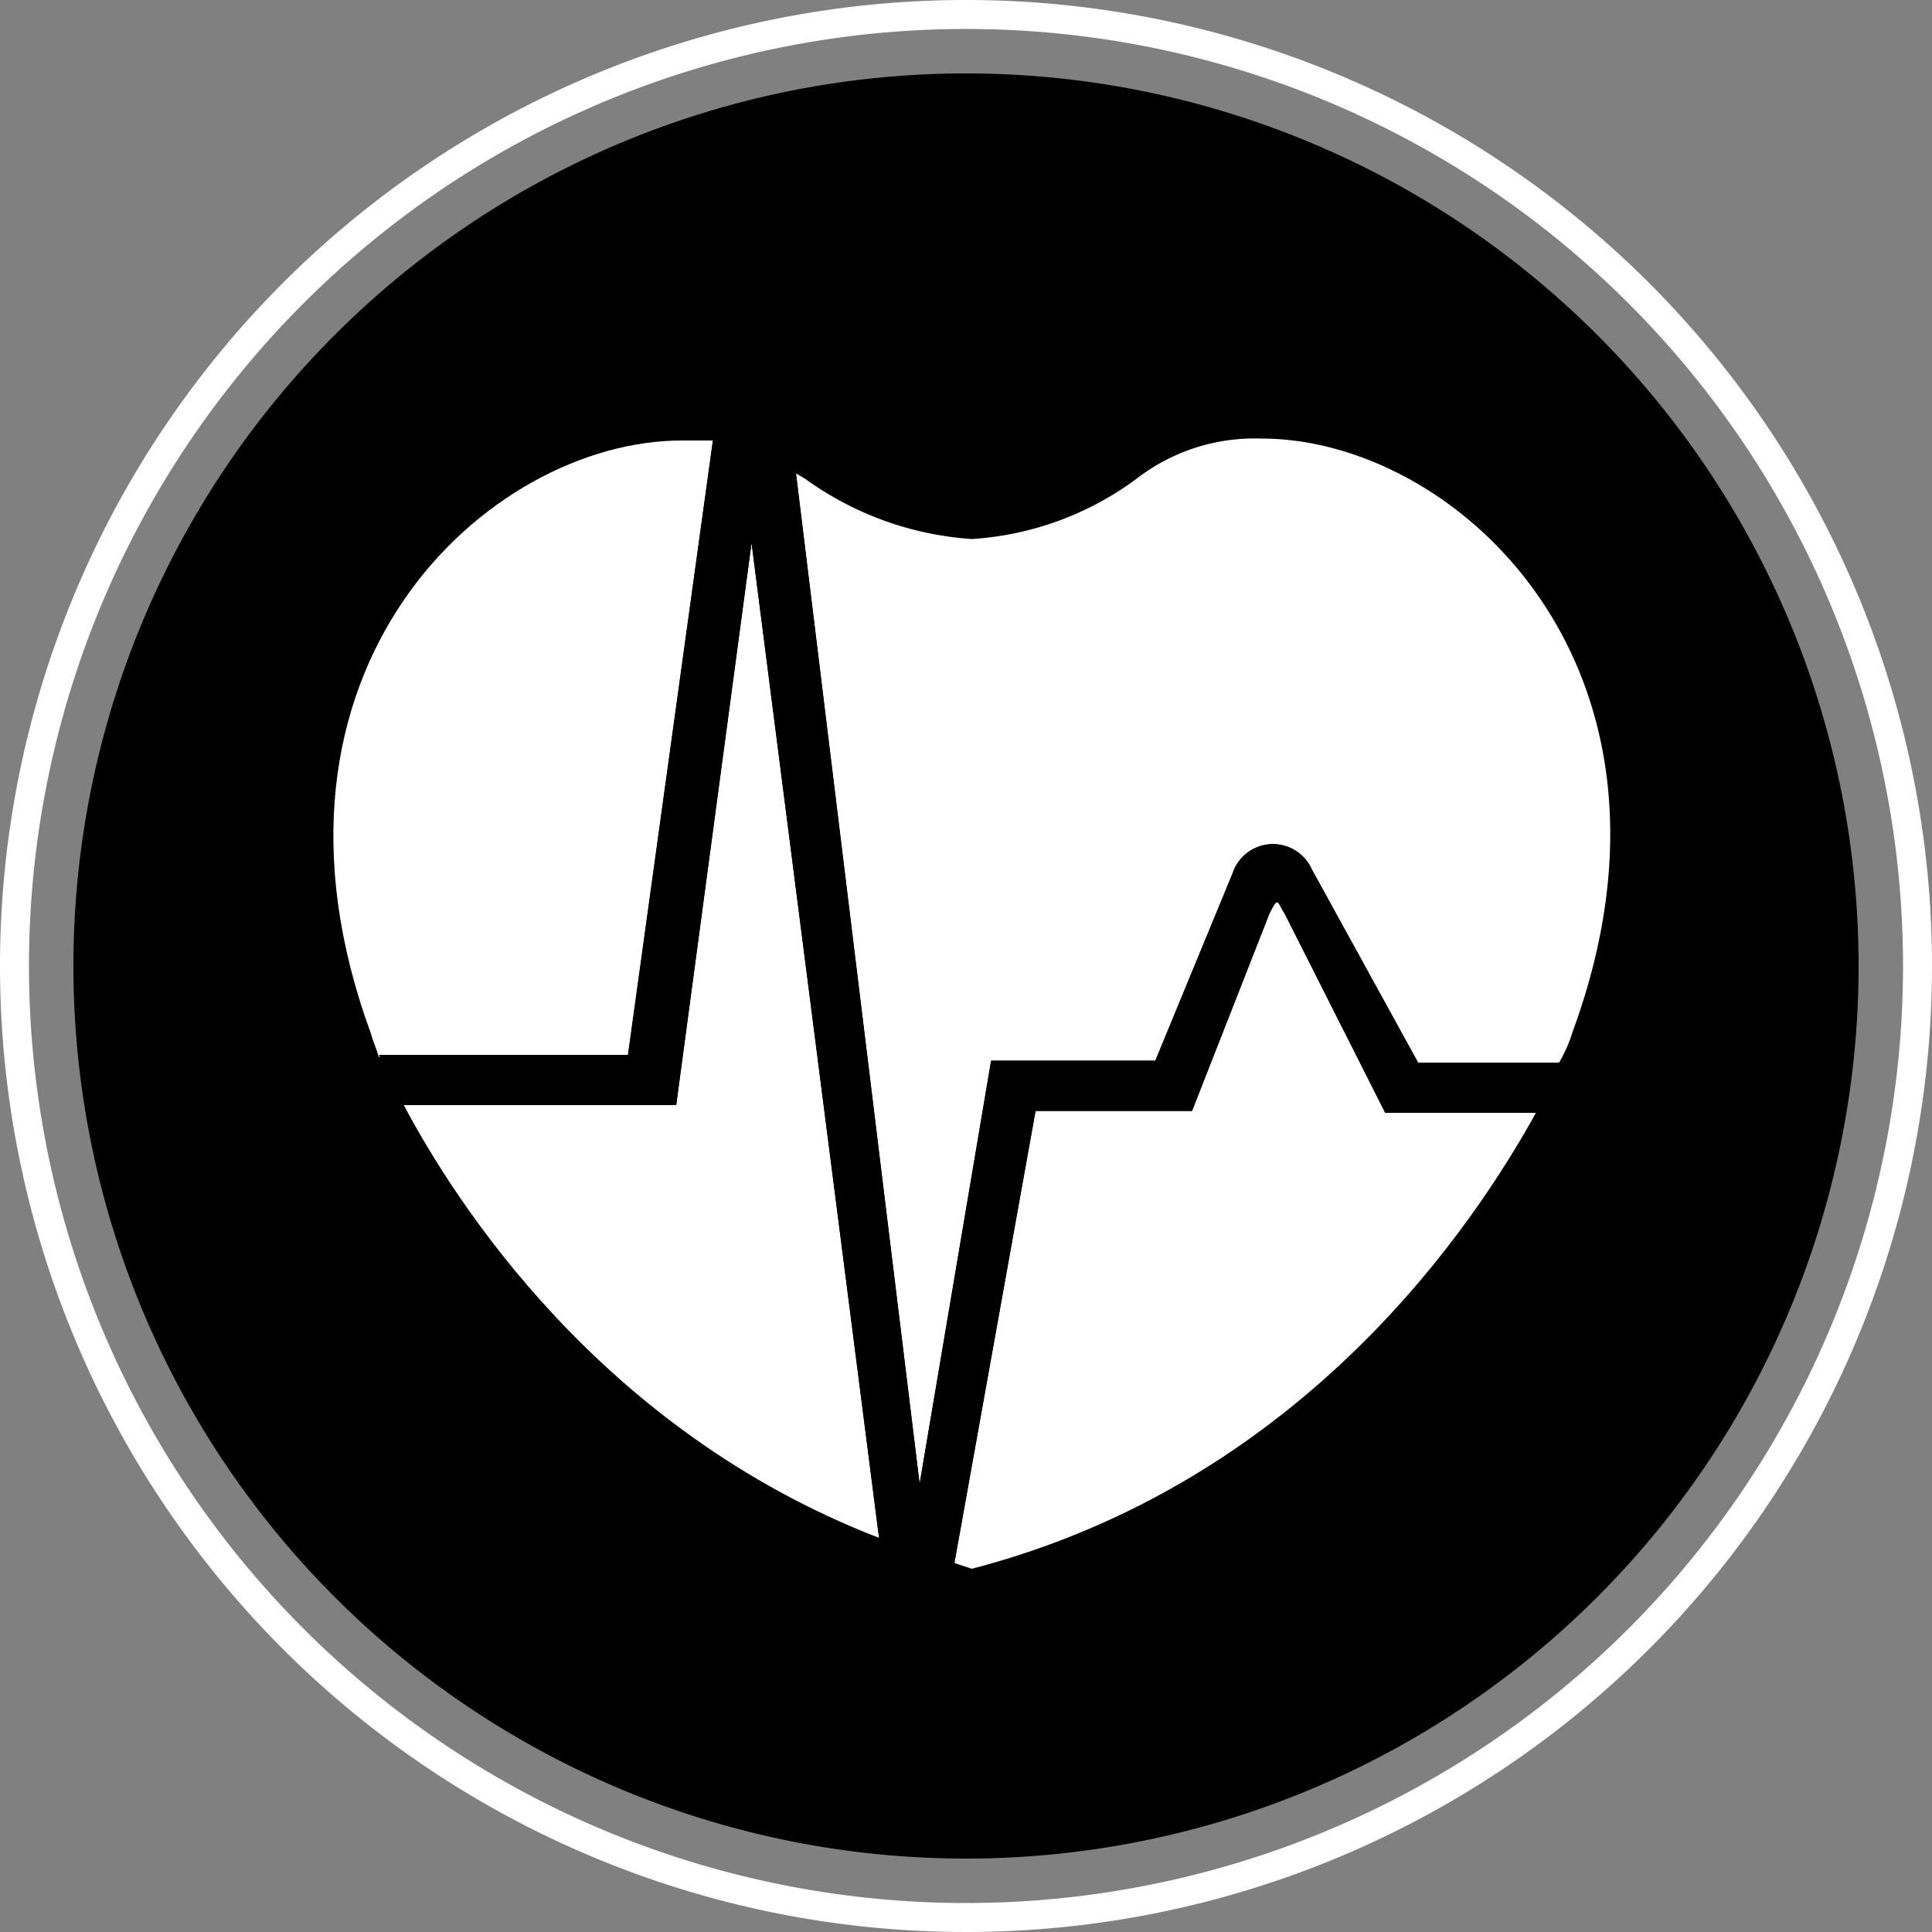
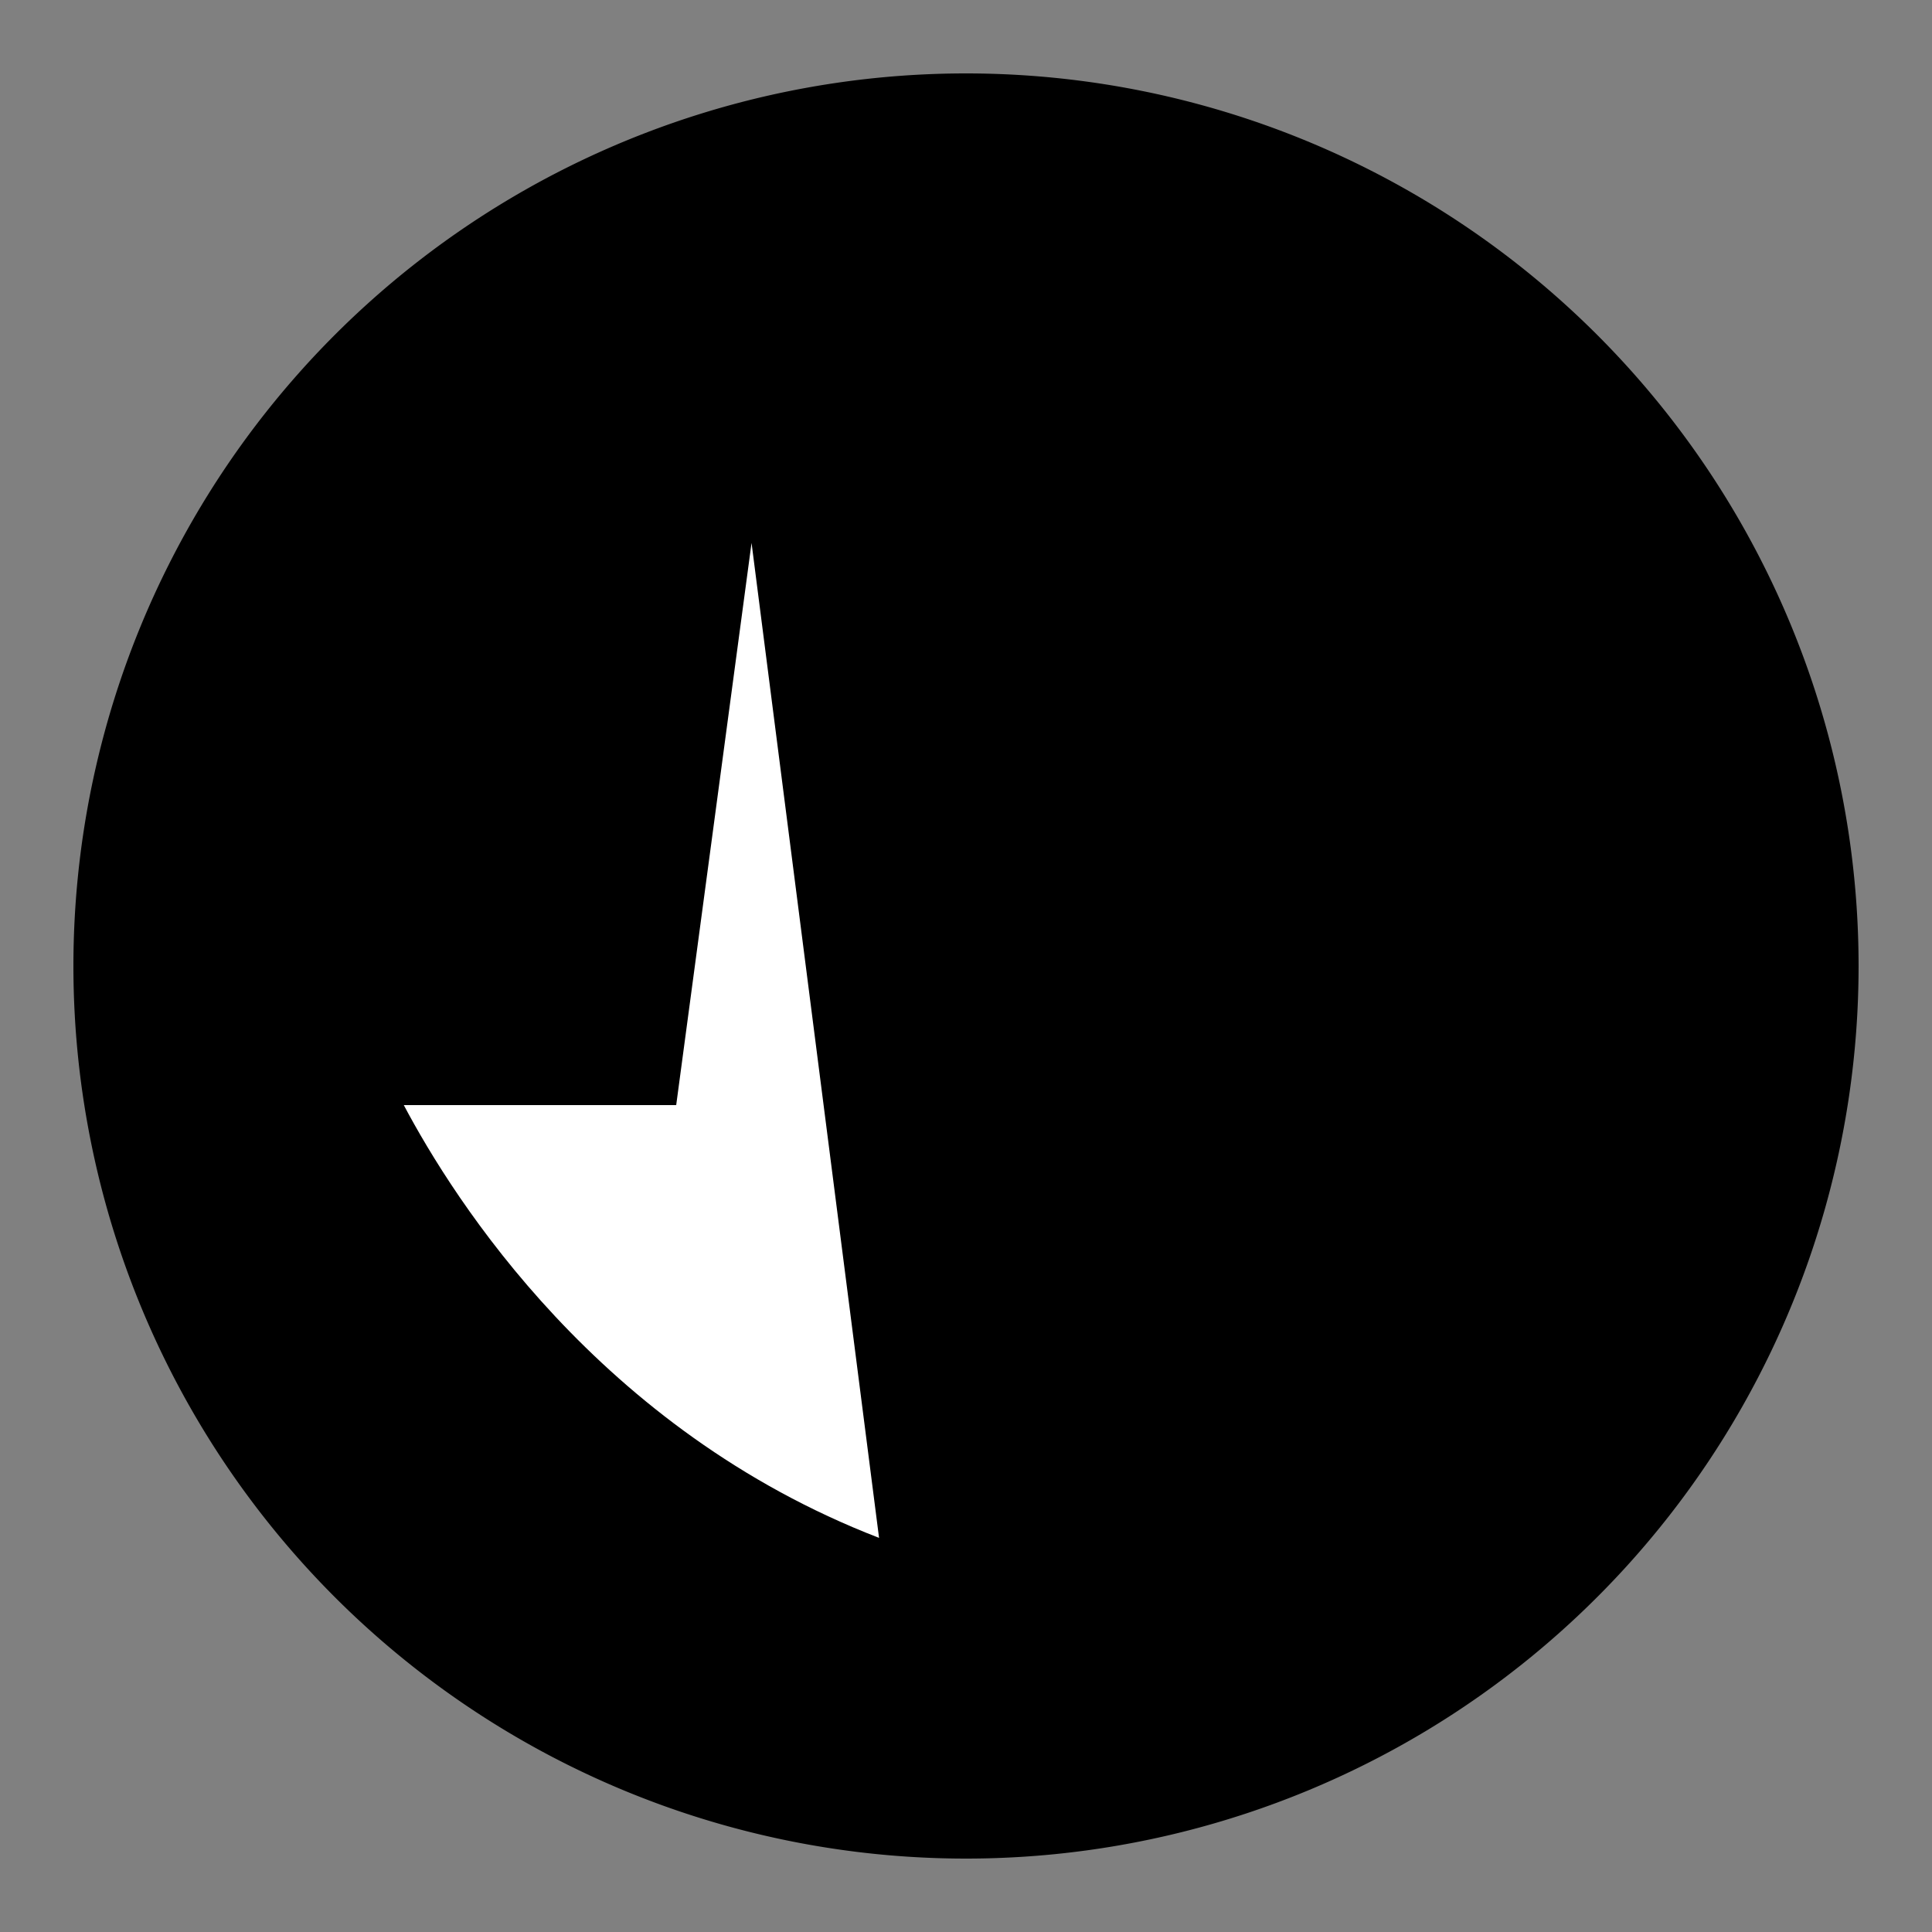
<svg xmlns="http://www.w3.org/2000/svg" id="レイヤー_1" data-name="レイヤー 1" viewBox="0 0 100 100">
  <rect x="0" y="0" width="100" height="100" fill="#808080" stroke="none" />
  <defs>
    <style>.cls-1{fill:#fff;}</style>
  </defs>
  <title>ico_ecgrecorder</title>
  <path d="M686.2,248A46.2,46.2,0,1,1,640,201.8,46.2,46.2,0,0,1,686.2,248Z" transform="translate(-590 -198)" />
-   <path class="cls-1" d="M640,198a50,50,0,1,0,50,50A50,50,0,0,0,640,198Zm0,98.5A48.5,48.5,0,1,1,688.5,248,48.5,48.5,0,0,1,640,296.5Z" transform="translate(-590 -198)" />
-   <path class="cls-1" d="M656.5,245.3c-.2-.3-.3-.6-.4-.6s-.2.2-.4.6l-4,10.2h-8.1l-4.2,23.4.9.3c17.3-4.5,26.1-18,29.2-23.6h-7.8Z" transform="translate(-590 -198)" />
-   <path class="cls-1" d="M641.3,252.9h8.5l4-9.7a2.2,2.2,0,0,1,4.1-.2l5.5,10h7.3a7.7,7.7,0,0,0,.7-1.6c6.9-18.8-6-30.7-16.1-30.7a10,10,0,0,0-6.5,2.1,16,16,0,0,1-8.5,3.1,16.6,16.6,0,0,1-8.6-3.1l-.5-.3,6.4,52.3Z" transform="translate(-590 -198)" />
-   <path class="cls-1" d="M626.9,220.8h-1.6c-10.1,0-23,11.9-16.1,30.7.1.4.3.8.4,1.2h12.9Z" transform="translate(-590 -198)" />
  <path class="cls-1" d="M625,255.2H610.9c2.6,4.9,10.1,16.8,24.6,22.4l-6.6-51.5Z" transform="translate(-590 -198)" />
-   <path d="M663.4,253l-5.5-10a2.2,2.2,0,0,0-4.1.2l-4,9.7h-8.5l-3.7,21.9-6.4-52.3a9.5,9.5,0,0,0-4.3-1.7l-4.4,31.8H609.6c.1.1.1.3.2.4l1.1,2.2H625l3.9-29.1,6.6,51.5,3.9,1.3,4.2-23.4h8.1l4-10.2c.2-.4.3-.6.4-.6s.2.3.4.6l5.2,10.3h7.8c.8-1.6,1.2-2.6,1.2-2.6Z" transform="translate(-590 -198)" />
</svg>